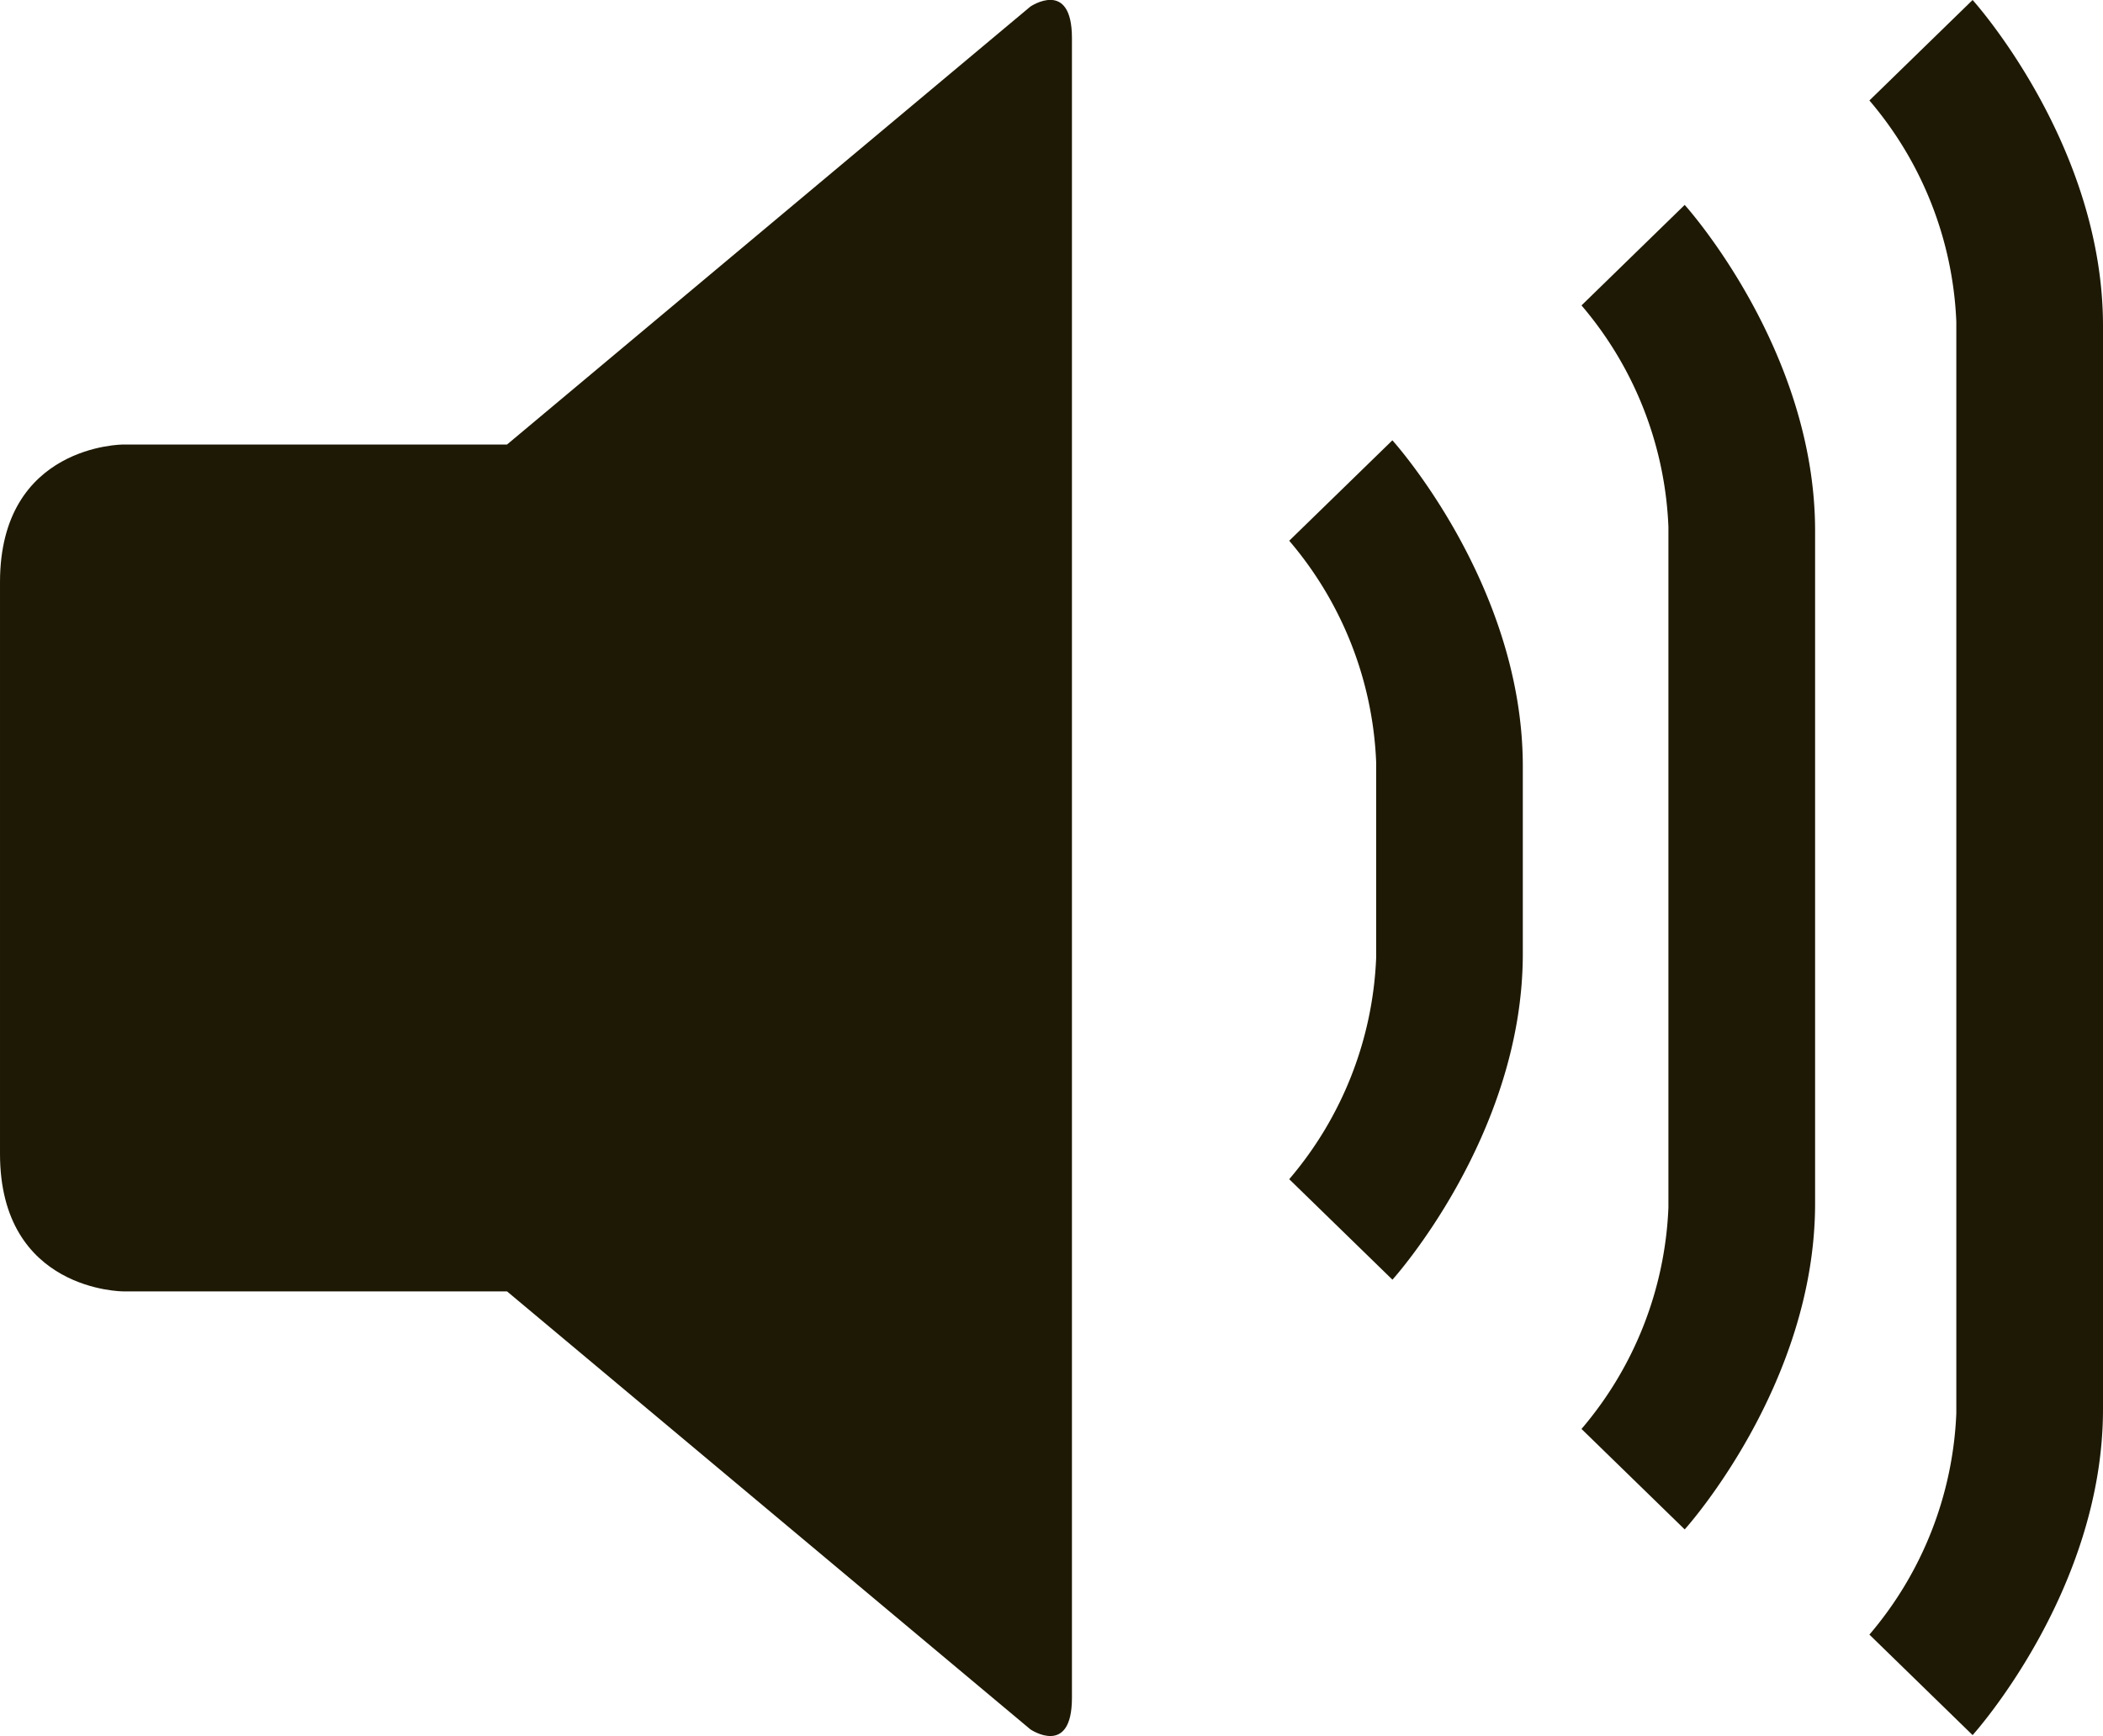
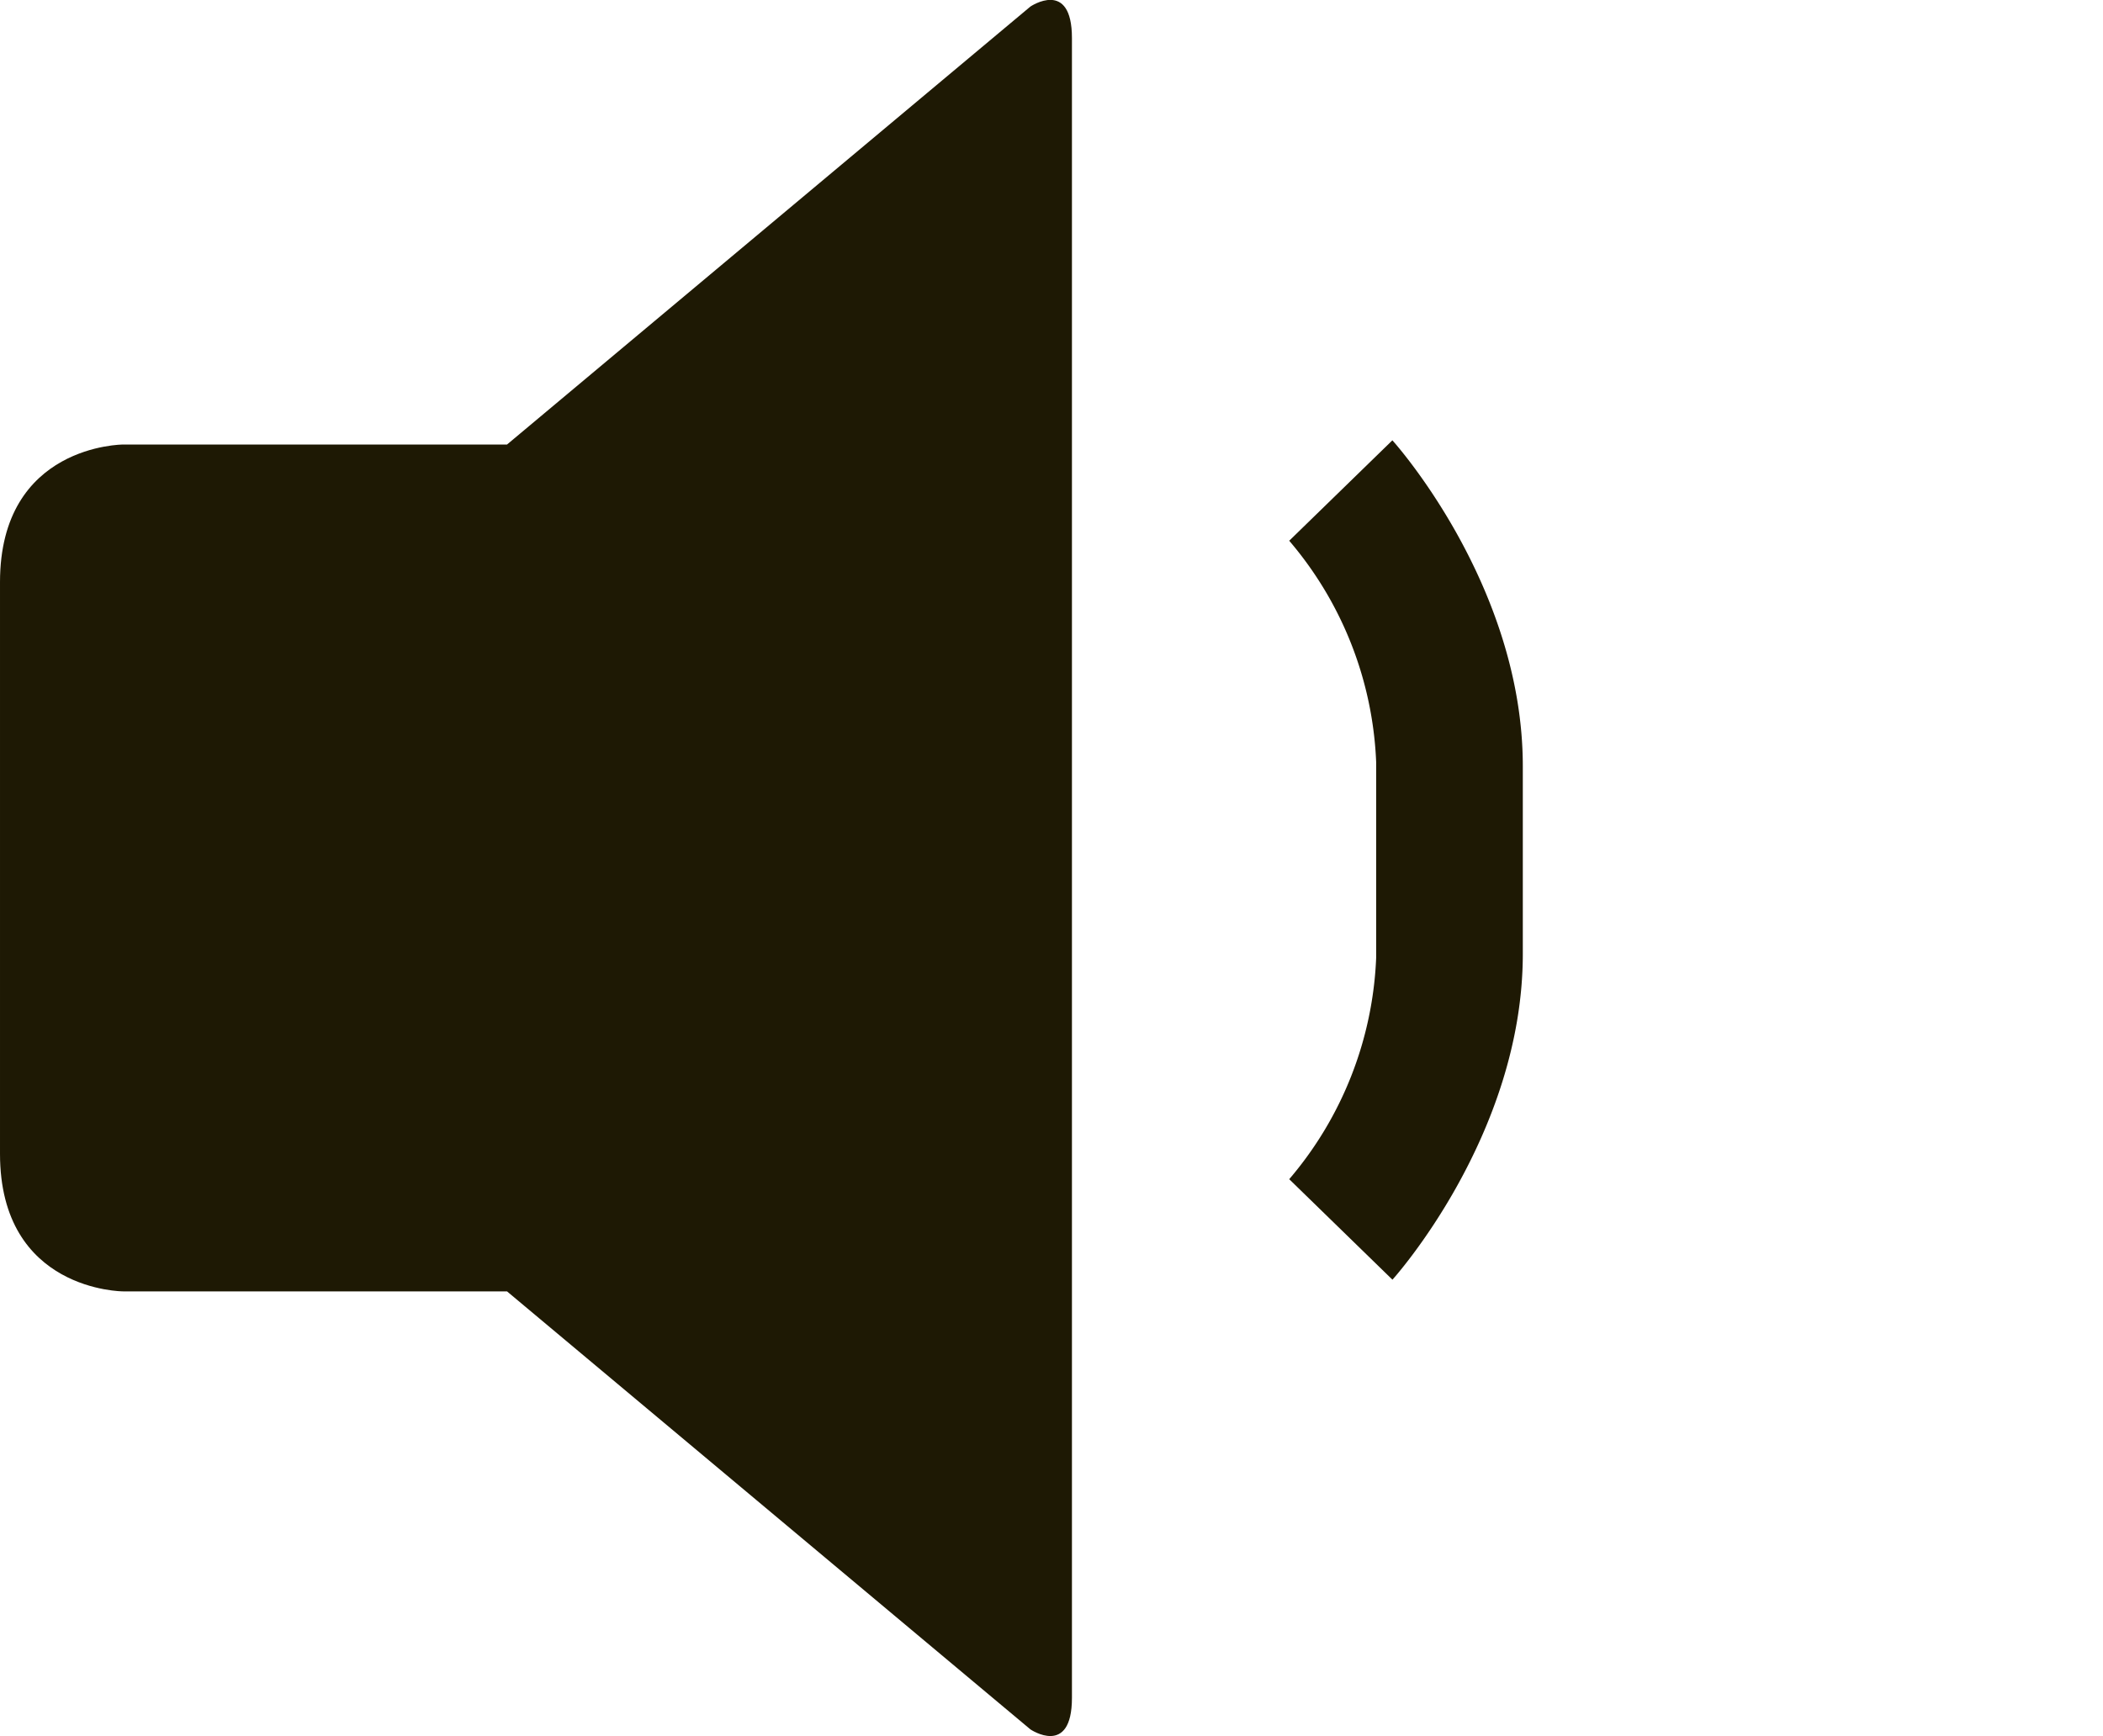
<svg xmlns="http://www.w3.org/2000/svg" width="78.398" height="64.731" viewBox="0 0 78.398 64.731">
  <g id="Groupe_1" data-name="Groupe 1" transform="translate(-905.512 -609.485)">
    <path id="Tracé_2116" data-name="Tracé 2116" d="M2964.108,2257.787v30c0,2.228-1.548,1.177-1.548,1.177l-19.512-16.331h-14.311s-4.59,0-4.59-5.13v-21.313c0-5.131,4.59-5.131,4.59-5.131h14.311l19.512-16.33s1.548-1.051,1.548,1.177v31.877Z" transform="translate(-2018.635 -1615)" fill="#1e1904" />
    <path id="Tracé_2117" data-name="Tracé 2117" d="M2976.056,2240.9l-3.848,3.746a13.553,13.553,0,0,1,3.241,8.252v7.3a13.553,13.553,0,0,1-3.241,8.252l3.848,3.747s4.86-5.367,4.86-12.15v-6.993c0-6.784-4.86-12.15-4.86-12.15" transform="translate(-2018.635 -1615)" fill="#1e1904" />
-     <path id="Tracé_2118" data-name="Tracé 2118" d="M2986.344,2266.17v3.34a13.555,13.555,0,0,1-3.24,8.252l3.847,3.746s4.861-5.366,4.861-12.151v-25.083c0-6.782-4.861-12.149-4.861-12.149l-3.847,3.747a13.552,13.552,0,0,1,3.24,8.252v22.046Z" transform="translate(-2018.635 -1615)" fill="#1e1904" />
-     <path id="Tracé_2119" data-name="Tracé 2119" d="M2997.077,2239.046v-2.563a13.555,13.555,0,0,0-3.24-8.252l3.847-3.746s4.861,5.366,4.861,12.15v40.391c0,6.784-4.861,12.151-4.861,12.151l-3.847-3.747a13.555,13.555,0,0,0,3.24-8.252v-38.132Z" transform="translate(-2018.635 -1615)" fill="#1e1904" />
  </g>
</svg>